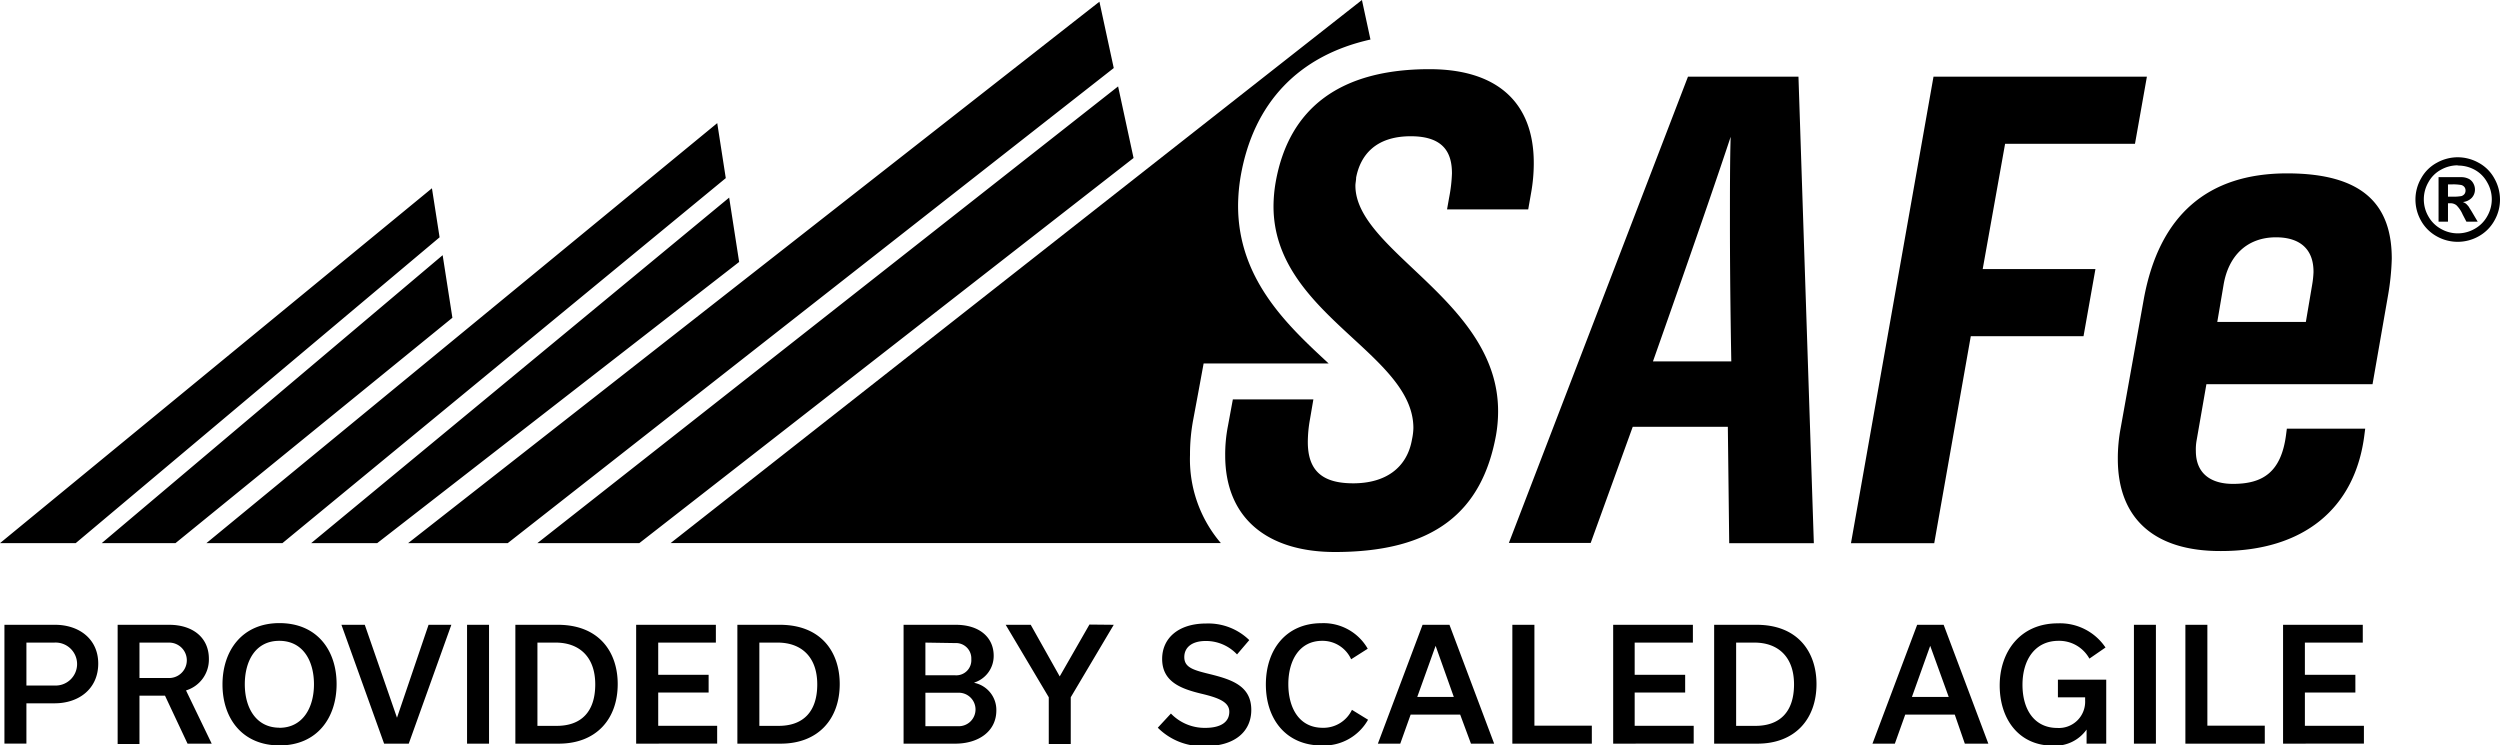
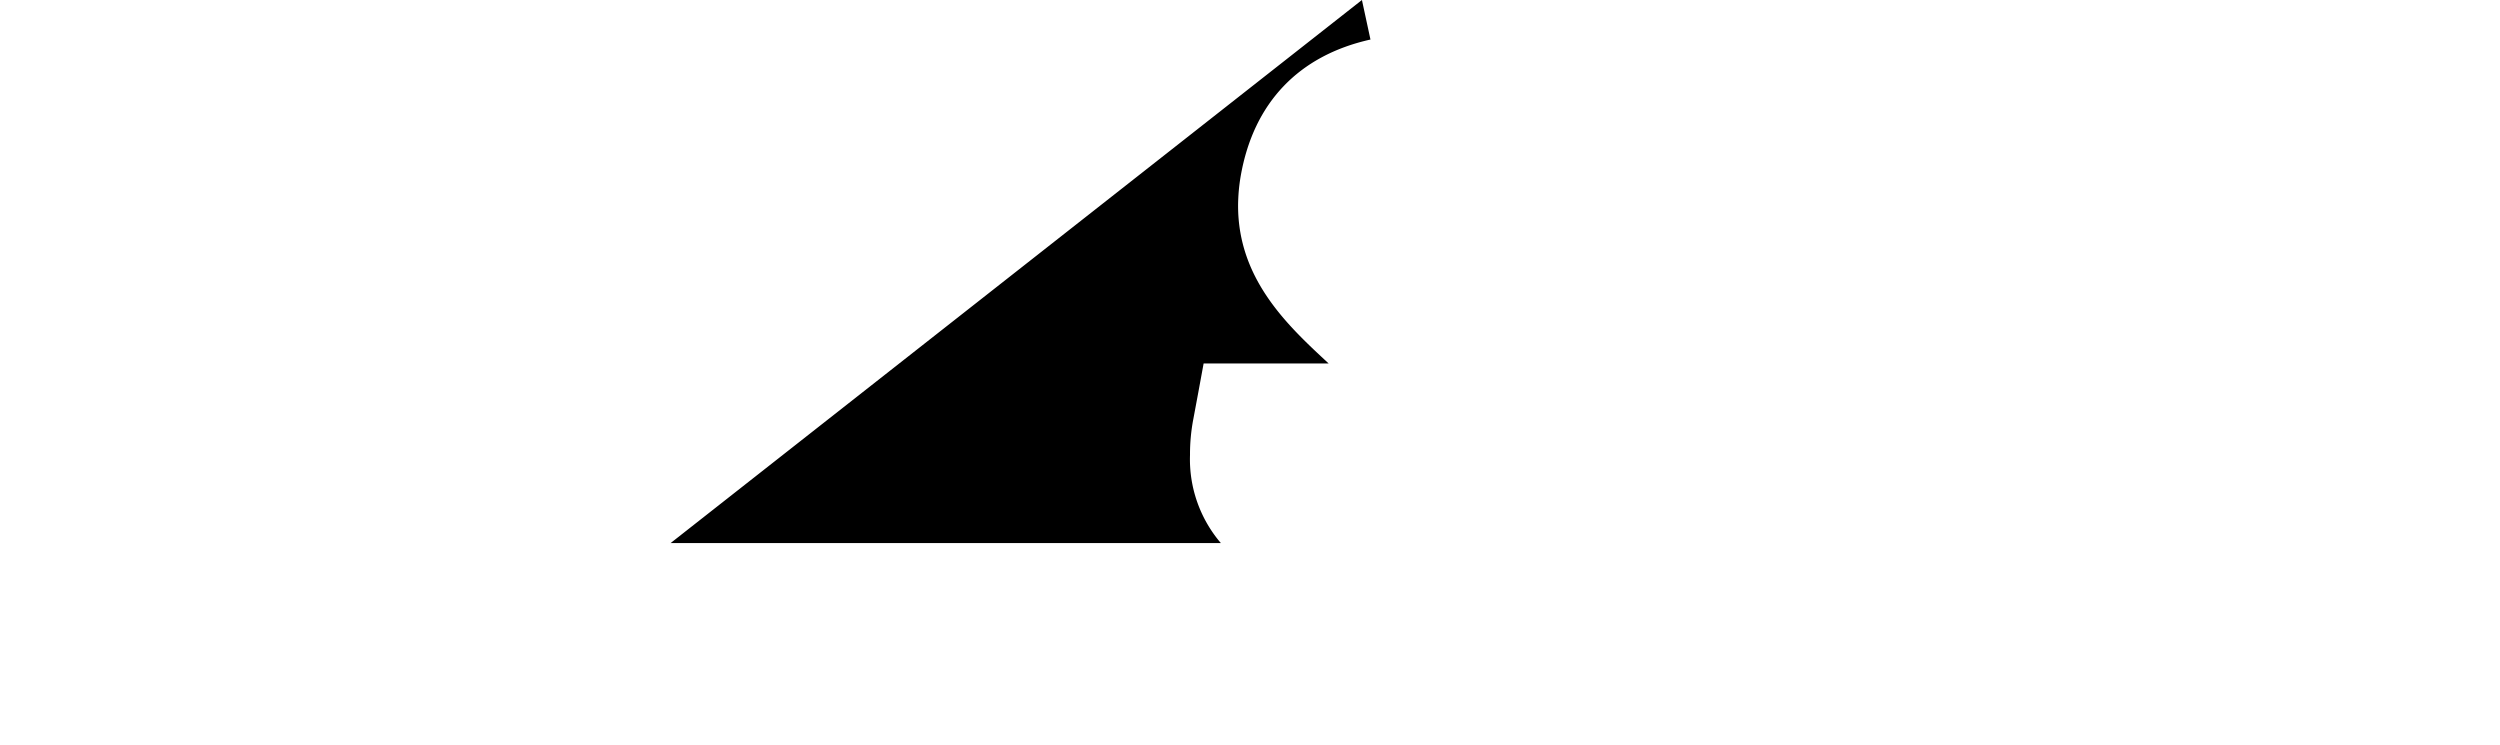
<svg xmlns="http://www.w3.org/2000/svg" viewBox="0 0 310.46 92.57" class="w-full max-h-full">
  <title>Scaled Agile Logo</title>
-   <path class="fill-current" d="M6.84 77.59c2.94 0 5.36 1.73 5.36 4.82s-2.36 4.93-5.42 4.93h-3.5v5H.55V77.59Zm-.1 7.54a2.67 2.67 0 1 0 0-5.33H3.28v5.33ZM20.49 86.39h-3.17v6h-2.71v-14.8H21c2.91 0 4.94 1.56 4.94 4.23a4 4 0 0 1-2.84 3.92l3.19 6.61h-3Zm-3.17-2.19H21a2.2 2.2 0 1 0 0-4.4h-3.68ZM34.7 77.38c4.66 0 7.1 3.36 7.1 7.57s-2.44 7.62-7.08 7.62-7.09-3.37-7.09-7.57 2.44-7.62 7.07-7.62Zm0 13c2.89 0 4.29-2.49 4.29-5.4s-1.36-5.4-4.31-5.4-4.28 2.5-4.28 5.4 1.38 5.39 4.32 5.39ZM56.05 77.59l-5.29 14.76H47.7l-5.3-14.76h2.9l4 11.54 3.92-11.54ZM58 92.35V77.59h2.73v14.76ZM64 77.59h5.27c5.13 0 7.44 3.38 7.44 7.36 0 4.35-2.67 7.4-7.32 7.4H64Zm5.14 12.55c3 0 4.78-1.71 4.78-5.15s-2-5.19-4.92-5.19h-2.26v10.34ZM79 92.35V77.59h9.9v2.21h-7.16v4H88V86h-6.26v4.13h7.32v2.21ZM91.57 77.59h5.27c5.13 0 7.44 3.38 7.44 7.36 0 4.35-2.68 7.4-7.33 7.4h-5.38Zm5.13 12.55c3 0 4.79-1.71 4.79-5.15s-2-5.19-4.92-5.19H94.3v10.34ZM121 84.8a3.43 3.43 0 0 1 2.73 3.42c0 2.62-2.23 4.13-5.11 4.13h-6.41V77.59h6.48c3 0 4.71 1.61 4.71 3.84a3.47 3.47 0 0 1-2.4 3.33Zm-6.08-5v4.06h3.7a1.87 1.87 0 0 0 2-2 1.9 1.9 0 0 0-2-2Zm4 10.38a2.08 2.08 0 1 0 0-4.15h-4v4.15ZM138.31 77.59l-5.34 9v5.8h-2.73v-5.8l-5.35-9H128l3.6 6.41 3.69-6.44ZM143.78 90.37l1.63-1.76a5.81 5.81 0 0 0 4.25 1.78c2.06 0 3-.8 3-2s-1.29-1.73-3.5-2.25c-2.46-.6-4.84-1.45-4.84-4.31 0-2.56 2-4.4 5.46-4.4a7.29 7.29 0 0 1 5.36 2.06l-1.52 1.78a5.29 5.29 0 0 0-3.88-1.67c-1.79 0-2.67.85-2.67 2 0 1.35 1.23 1.64 3.4 2.17 2.59.66 4.92 1.47 4.92 4.39 0 2.65-2 4.5-5.73 4.5a7.83 7.83 0 0 1-5.88-2.29ZM157.2 85c0-4.32 2.5-7.61 6.92-7.61a6.32 6.32 0 0 1 5.73 3.17l-2.06 1.31a3.9 3.9 0 0 0-3.59-2.29c-2.87 0-4.21 2.48-4.21 5.38s1.3 5.42 4.28 5.42a3.92 3.92 0 0 0 3.62-2.23l2 1.23a6.3 6.3 0 0 1-5.75 3.2c-4.42-.01-6.94-3.25-6.94-7.58ZM181.33 88.74h-6.15l-1.29 3.61h-2.78l5.55-14.76H180l5.55 14.76h-2.88Zm-.79-2.19-2.26-6.35-2.28 6.35ZM187.81 77.59h2.74v12.53h7.13v2.23h-9.87ZM200.33 92.35V77.59h9.9v2.21H203v4h6.27V86H203v4.13h7.33v2.21ZM212.87 77.59h5.27c5.13 0 7.44 3.38 7.44 7.36 0 4.35-2.67 7.4-7.33 7.4h-5.38ZM218 90.14c3 0 4.79-1.71 4.79-5.15s-2-5.19-4.92-5.19h-2.27v10.34ZM242.75 88.74h-6.15l-1.29 3.61h-2.78l5.55-14.76h3.29l5.55 14.76H244Zm-.75-2.19-2.3-6.35-2.27 6.35ZM261.56 84.4v7.95h-2.44V90.6a4.77 4.77 0 0 1-4.17 2c-4.25 0-6.62-3.31-6.62-7.48s2.54-7.71 7.21-7.71a6.8 6.8 0 0 1 5.93 3l-2 1.38a4.28 4.28 0 0 0-3.83-2.21c-2.92 0-4.48 2.35-4.48 5.46s1.5 5.36 4.33 5.36a3.26 3.26 0 0 0 3.45-3.4v-.4h-3.38v-2.2ZM265 92.35V77.59h2.73v14.76ZM271.39 77.59h2.73v12.53h7.13v2.23h-9.86ZM283.52 92.35V77.59h9.9v2.21h-7.19v4h6.27V86h-6.27v4.13h7.33v2.21ZM54.59 29.47l-.95-6.09L0 67.45h9.4l45.19-37.98zM12.63 67.45h9.16l34.39-27.99-1.21-7.77-42.34 35.76zM90.13 22.12l-1.06-6.83-63.44 52.16h9.44l55.06-45.33zM38.64 67.45h8.2l44.95-34.92-1.24-7.99-51.91 42.91zM138.31 8.45 136.53.21 50.68 67.45h12.37l75.26-59zM66.73 67.45h12.66l61.38-47.83-1.92-8.89-72.12 56.72zM190.13 24l-.35 2H179.7l.26-1.47a18.66 18.66 0 0 0 .35-3c0-2.52-1-4.61-5.12-4.61-4.43 0-6.26 2.43-6.78 5.13 0 .34-.09.69-.09 1 0 8.17 17.72 14.33 17.72 28a17.19 17.19 0 0 1-.26 3c-1.73 9.46-7.64 14.5-20 14.5-8.25 0-13.63-4.08-13.63-12a18.44 18.44 0 0 1 .34-3.65l.61-3.3h10l-.43 2.51a16.07 16.07 0 0 0-.26 2.78c0 3.74 2 5.13 5.64 5.13 4 0 6.69-1.91 7.3-5.47a7.43 7.43 0 0 0 .17-1.39c0-9.3-17.37-14.16-17.37-27.54a18 18 0 0 1 .26-2.95c1.65-9.39 8.17-14.08 19.11-14.08 8.25 0 12.95 4 12.95 11.64a20.94 20.94 0 0 1-.34 3.77ZM214.74 67.46 214.57 53h-11.81l-5.22 14.42h-10.16l22.24-57.9h13.72l1.91 57.94Zm.09-39.7c0-3.91 0-7.82.09-10.77-3.13 9.47-9.65 27.89-9.65 27.89H215s-.17-8.69-.17-17.12ZM265.13 17.86H249l-2.78 15.55h14l-1.48 8.34h-14l-4.54 25.71h-10.34l10.25-57.94h26.5ZM296.54 36.77l-1.91 10.94H274l-1.22 7a6.32 6.32 0 0 0-.09 1.3c0 2.69 1.74 4.08 4.61 4.08 3.65 0 6-1.39 6.6-6.16l.09-.7h9.73l-.09.7c-1.13 9.29-7.65 14.5-17.81 14.5C267.53 68.47 263 64.39 263 57a20.27 20.27 0 0 1 .35-3.83l2.87-16c1.91-10.51 8-15.64 17.8-15.64 9.56 0 13 4 13 10.6a31.42 31.42 0 0 1-.48 4.64Zm-13.9-7.3c-3.56 0-5.9 2.26-6.51 5.91l-.78 4.6h11l.78-4.6a11.61 11.61 0 0 0 .17-1.57c.03-2.81-1.62-4.34-4.66-4.34ZM305.21 19.53a5.36 5.36 0 0 1 2.59.68 4.83 4.83 0 0 1 1.95 1.93 5.34 5.34 0 0 1 .71 2.64 5.23 5.23 0 0 1-.7 2.62 5 5 0 0 1-1.94 1.94 5.3 5.3 0 0 1-5.23 0 5 5 0 0 1-1.94-1.94 5.32 5.32 0 0 1-.69-2.62 5.23 5.23 0 0 1 .71-2.64 4.83 4.83 0 0 1 1.95-1.93 5.33 5.33 0 0 1 2.59-.68Zm0 1a4.26 4.26 0 0 0-2.07.54 3.87 3.87 0 0 0-1.57 1.56 4.24 4.24 0 0 0-.57 2.12 4.2 4.2 0 0 0 .56 2.11 4 4 0 0 0 1.56 1.56 4.2 4.2 0 0 0 4.19 0 4 4 0 0 0 1.56-1.56 4.21 4.21 0 0 0 .57-2.11 4.15 4.15 0 0 0-.58-2.12 3.87 3.87 0 0 0-1.57-1.56 4.27 4.27 0 0 0-2.08-.51Zm-2.38 7V22h2.92a2.07 2.07 0 0 1 .87.23 1.33 1.33 0 0 1 .52.53 1.57 1.57 0 0 1 .21.8 1.49 1.49 0 0 1-.39 1 1.77 1.77 0 0 1-1.11.53 1.71 1.71 0 0 1 .39.21 3.16 3.16 0 0 1 .38.43c0 .05.18.28.41.68l.66 1.12h-1.4l-.47-.9a3.62 3.62 0 0 0-.78-1.15 1.21 1.21 0 0 0-.78-.24H304v2.29Zm1.17-3.11h.46a5.71 5.71 0 0 0 1.21-.07.79.79 0 0 0 .38-.26.73.73 0 0 0 .13-.43.68.68 0 0 0-.13-.42.74.74 0 0 0-.38-.26 5.57 5.57 0 0 0-1.21-.08H304Z" />
  <path class="fill-current" d="M147.78 56.49a23.25 23.25 0 0 1 .42-4.49l.61-3.27.66-3.59H165c-5-4.63-11.25-10.39-11.25-19.59a22.48 22.48 0 0 1 .33-3.71c1.6-9.12 7.24-14.95 16.11-16.93L169.13 0 83.28 67.44h68.33a16 16 0 0 1-3.83-10.95Z" />
</svg>